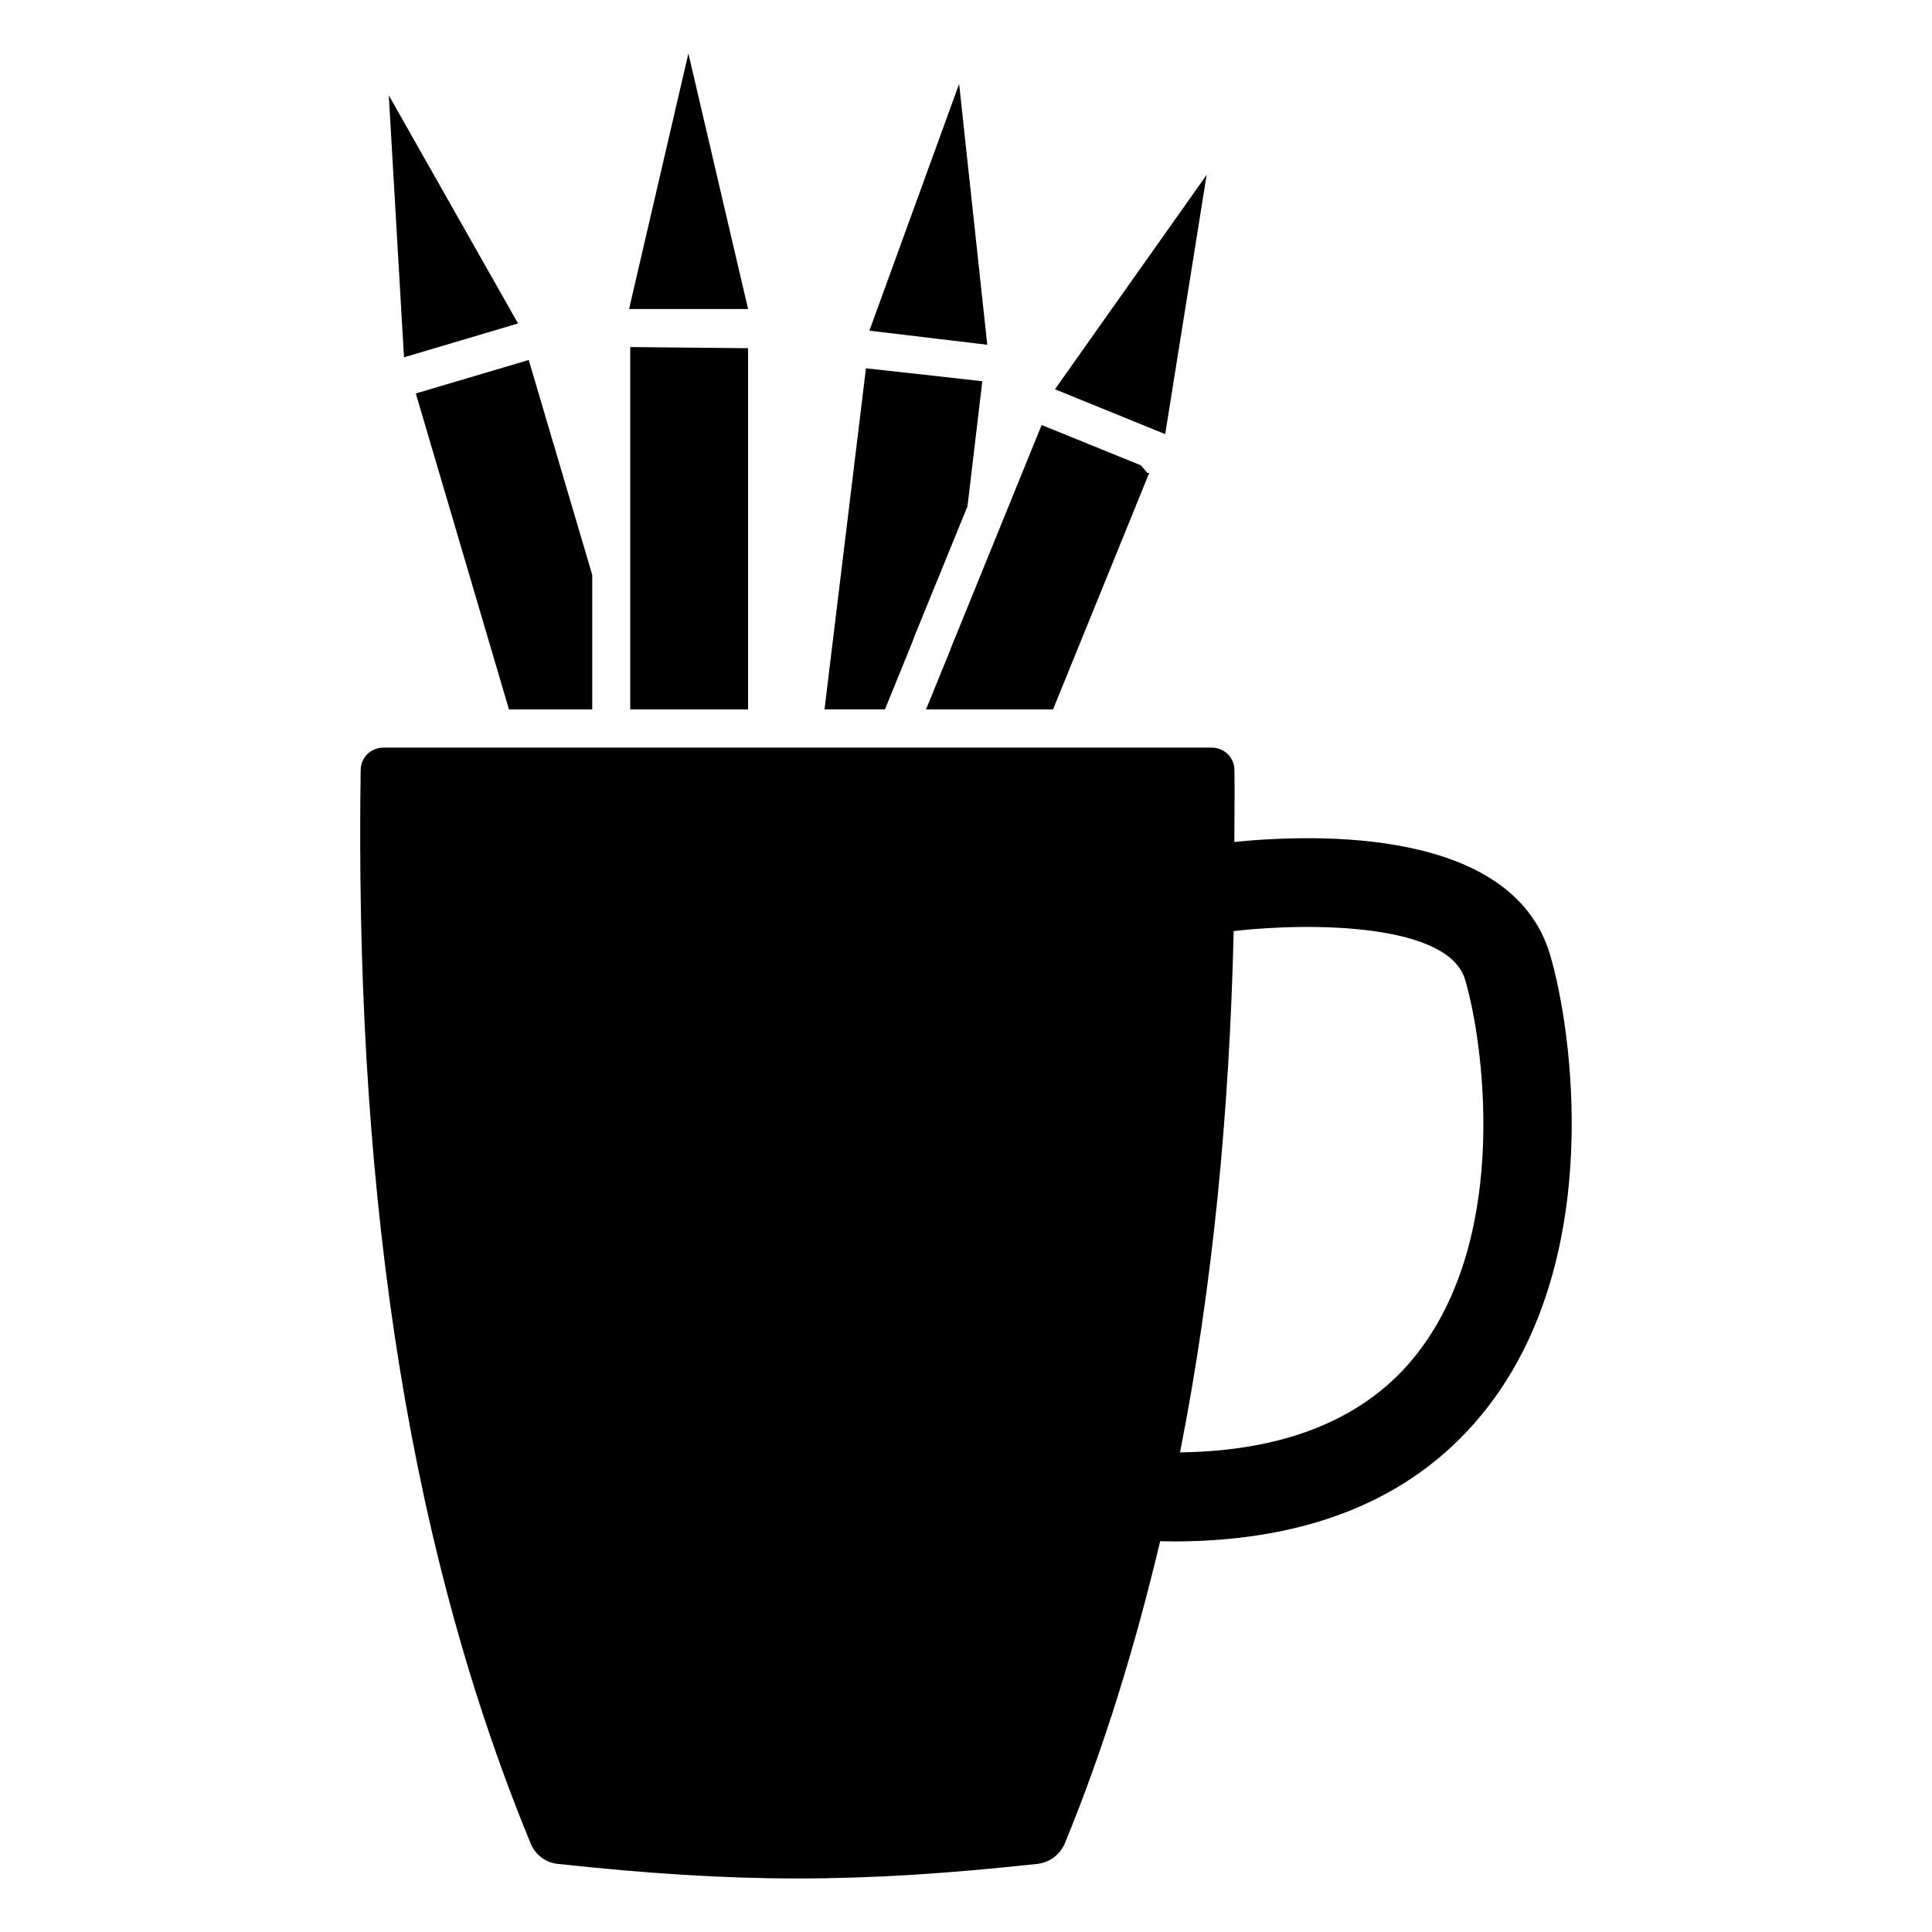
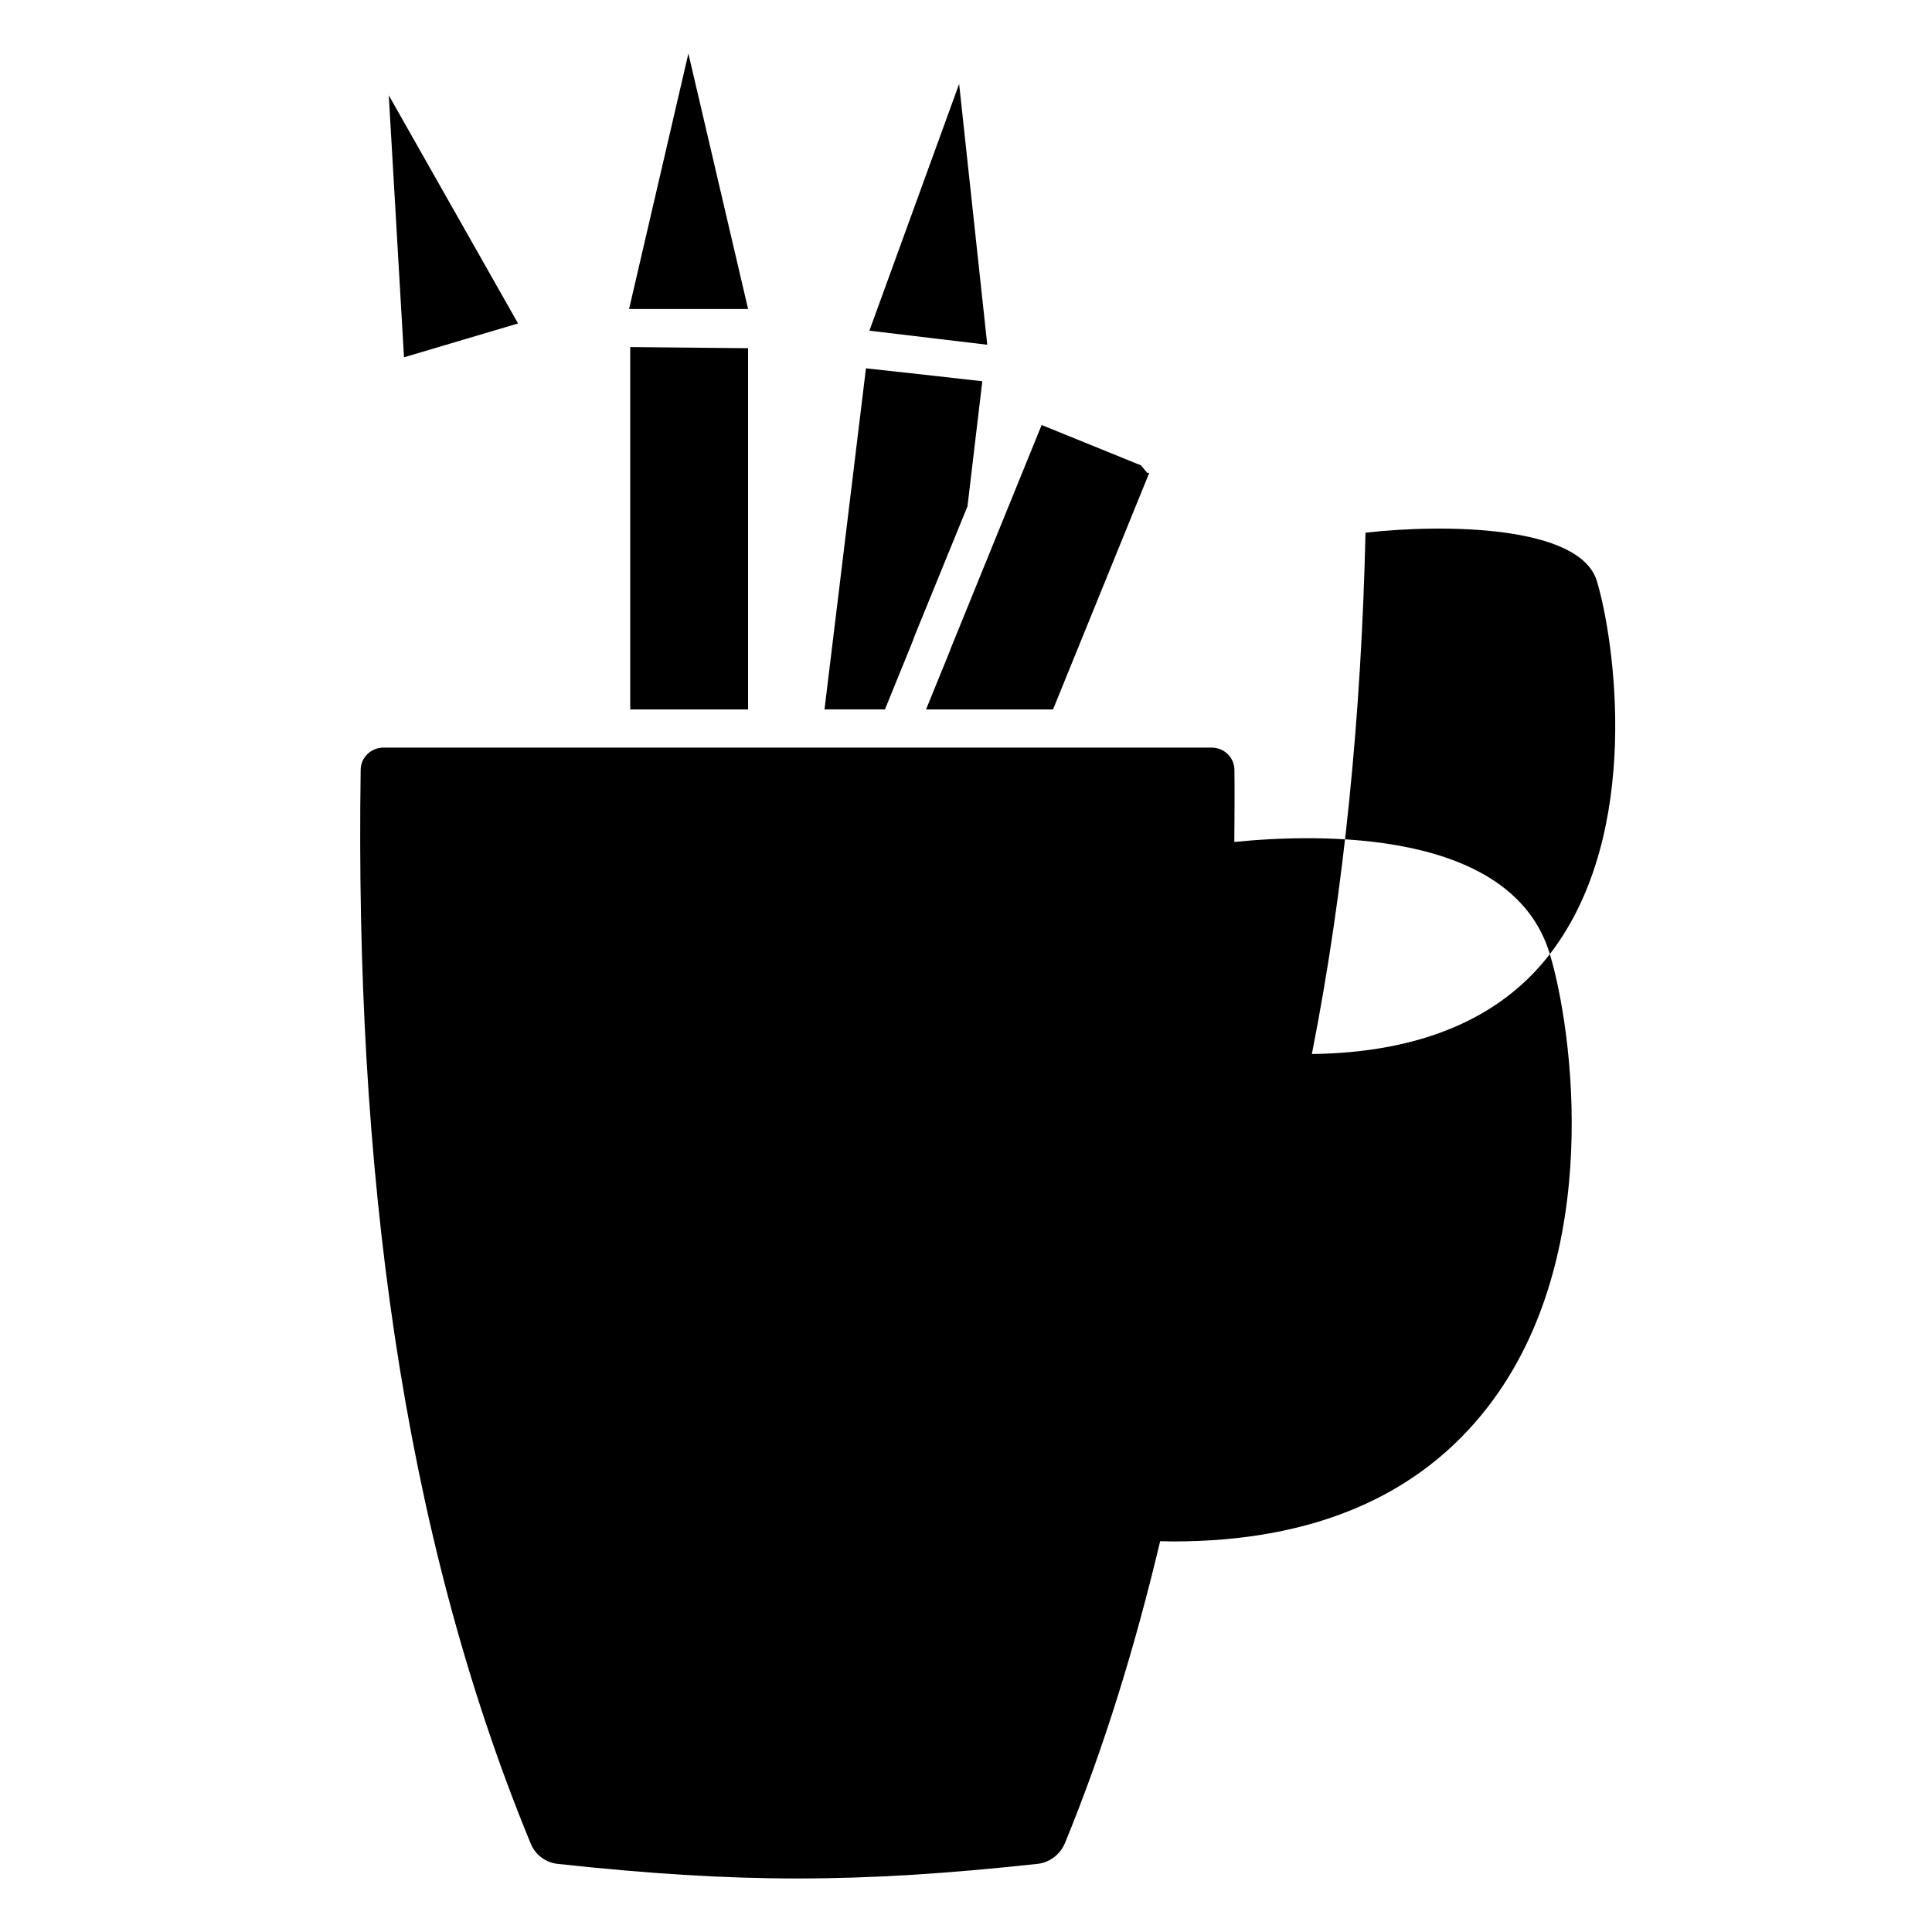
<svg xmlns="http://www.w3.org/2000/svg" fill="#000000" width="800px" height="800px" version="1.1" viewBox="144 144 512 512">
  <g>
    <path d="m385.78 314.16 0.707-1.914 13.906-34.059 3.93-33.152c-2.316-0.301-29.824-3.324-30.836-3.426l-10.984 90.383h16.02z" />
    <path d="m395.86 316.18-6.449 15.82h33.656l25.492-62.672h-0.504l-1.715-2.016-26.297-10.68-24.184 59.449z" />
    <path d="m342.25 332v-95.723c-2.719 0-28.414-0.301-31.234-0.301v96.027z" />
-     <path d="m278.88 332h22.066v-35.668l-16.828-56.93-29.926 8.867z" />
    <path d="m281.29 229.72c2.293 4.047-33.688-59.449-34.258-60.457-0.184-3.144 3.957 68.148 4.031 69.426z" />
    <path d="m398.18 166.24c1.586-4.363-23.41 64.379-23.781 65.395l31.234 3.727c0.504 4.621-7.344-68.109-7.453-69.121z" />
    <path d="m326.43 158.18c-0.949 4.086-15.5 66.766-15.719 67.711h31.539c1.043 4.461-15.582-66.699-15.82-67.711z" />
-     <path d="m452.79 259.05c-0.738 4.613 10.82-67.703 10.984-68.719-2.422 3.422-39.535 55.883-40.203 56.828z" />
    <path d="m463.77 190.32c0.16-0.227 0.168-0.238 0 0z" />
-     <path d="m554.73 396.85c-9.996-33.316-61.289-31.961-83.621-29.723 0.008-6.356 0.129-12.645 0.027-19.059 0-3.324-2.719-5.945-6.047-5.945h-219.46c-3.324 0-6.047 2.621-6.047 5.945-1.512 104.39 10.578 200.82 45.039 284.45 1.211 3.023 4.031 5.141 7.254 5.441 47.559 5.141 79.398 5.141 126.96 0 3.223-0.301 6.047-2.418 7.356-5.441 10.477-25.508 18.668-52.332 25.262-80.078 1.16 0.023 2.328 0.059 3.469 0.059 37.105 0 65.164-12.012 83.449-35.746 30.906-40.098 22.289-100.15 16.359-119.9zm-34.941 105.57c-13.297 17.27-34.617 26.102-63.07 26.48 8.641-43.801 13.102-90.012 14.215-138.16 20.777-2.356 56.859-2.019 61.324 12.844 4.629 15.438 12.273 66.723-12.469 98.832z" />
+     <path d="m554.73 396.85c-9.996-33.316-61.289-31.961-83.621-29.723 0.008-6.356 0.129-12.645 0.027-19.059 0-3.324-2.719-5.945-6.047-5.945h-219.46c-3.324 0-6.047 2.621-6.047 5.945-1.512 104.39 10.578 200.82 45.039 284.45 1.211 3.023 4.031 5.141 7.254 5.441 47.559 5.141 79.398 5.141 126.96 0 3.223-0.301 6.047-2.418 7.356-5.441 10.477-25.508 18.668-52.332 25.262-80.078 1.16 0.023 2.328 0.059 3.469 0.059 37.105 0 65.164-12.012 83.449-35.746 30.906-40.098 22.289-100.15 16.359-119.9zc-13.297 17.27-34.617 26.102-63.07 26.48 8.641-43.801 13.102-90.012 14.215-138.16 20.777-2.356 56.859-2.019 61.324 12.844 4.629 15.438 12.273 66.723-12.469 98.832z" />
  </g>
</svg>